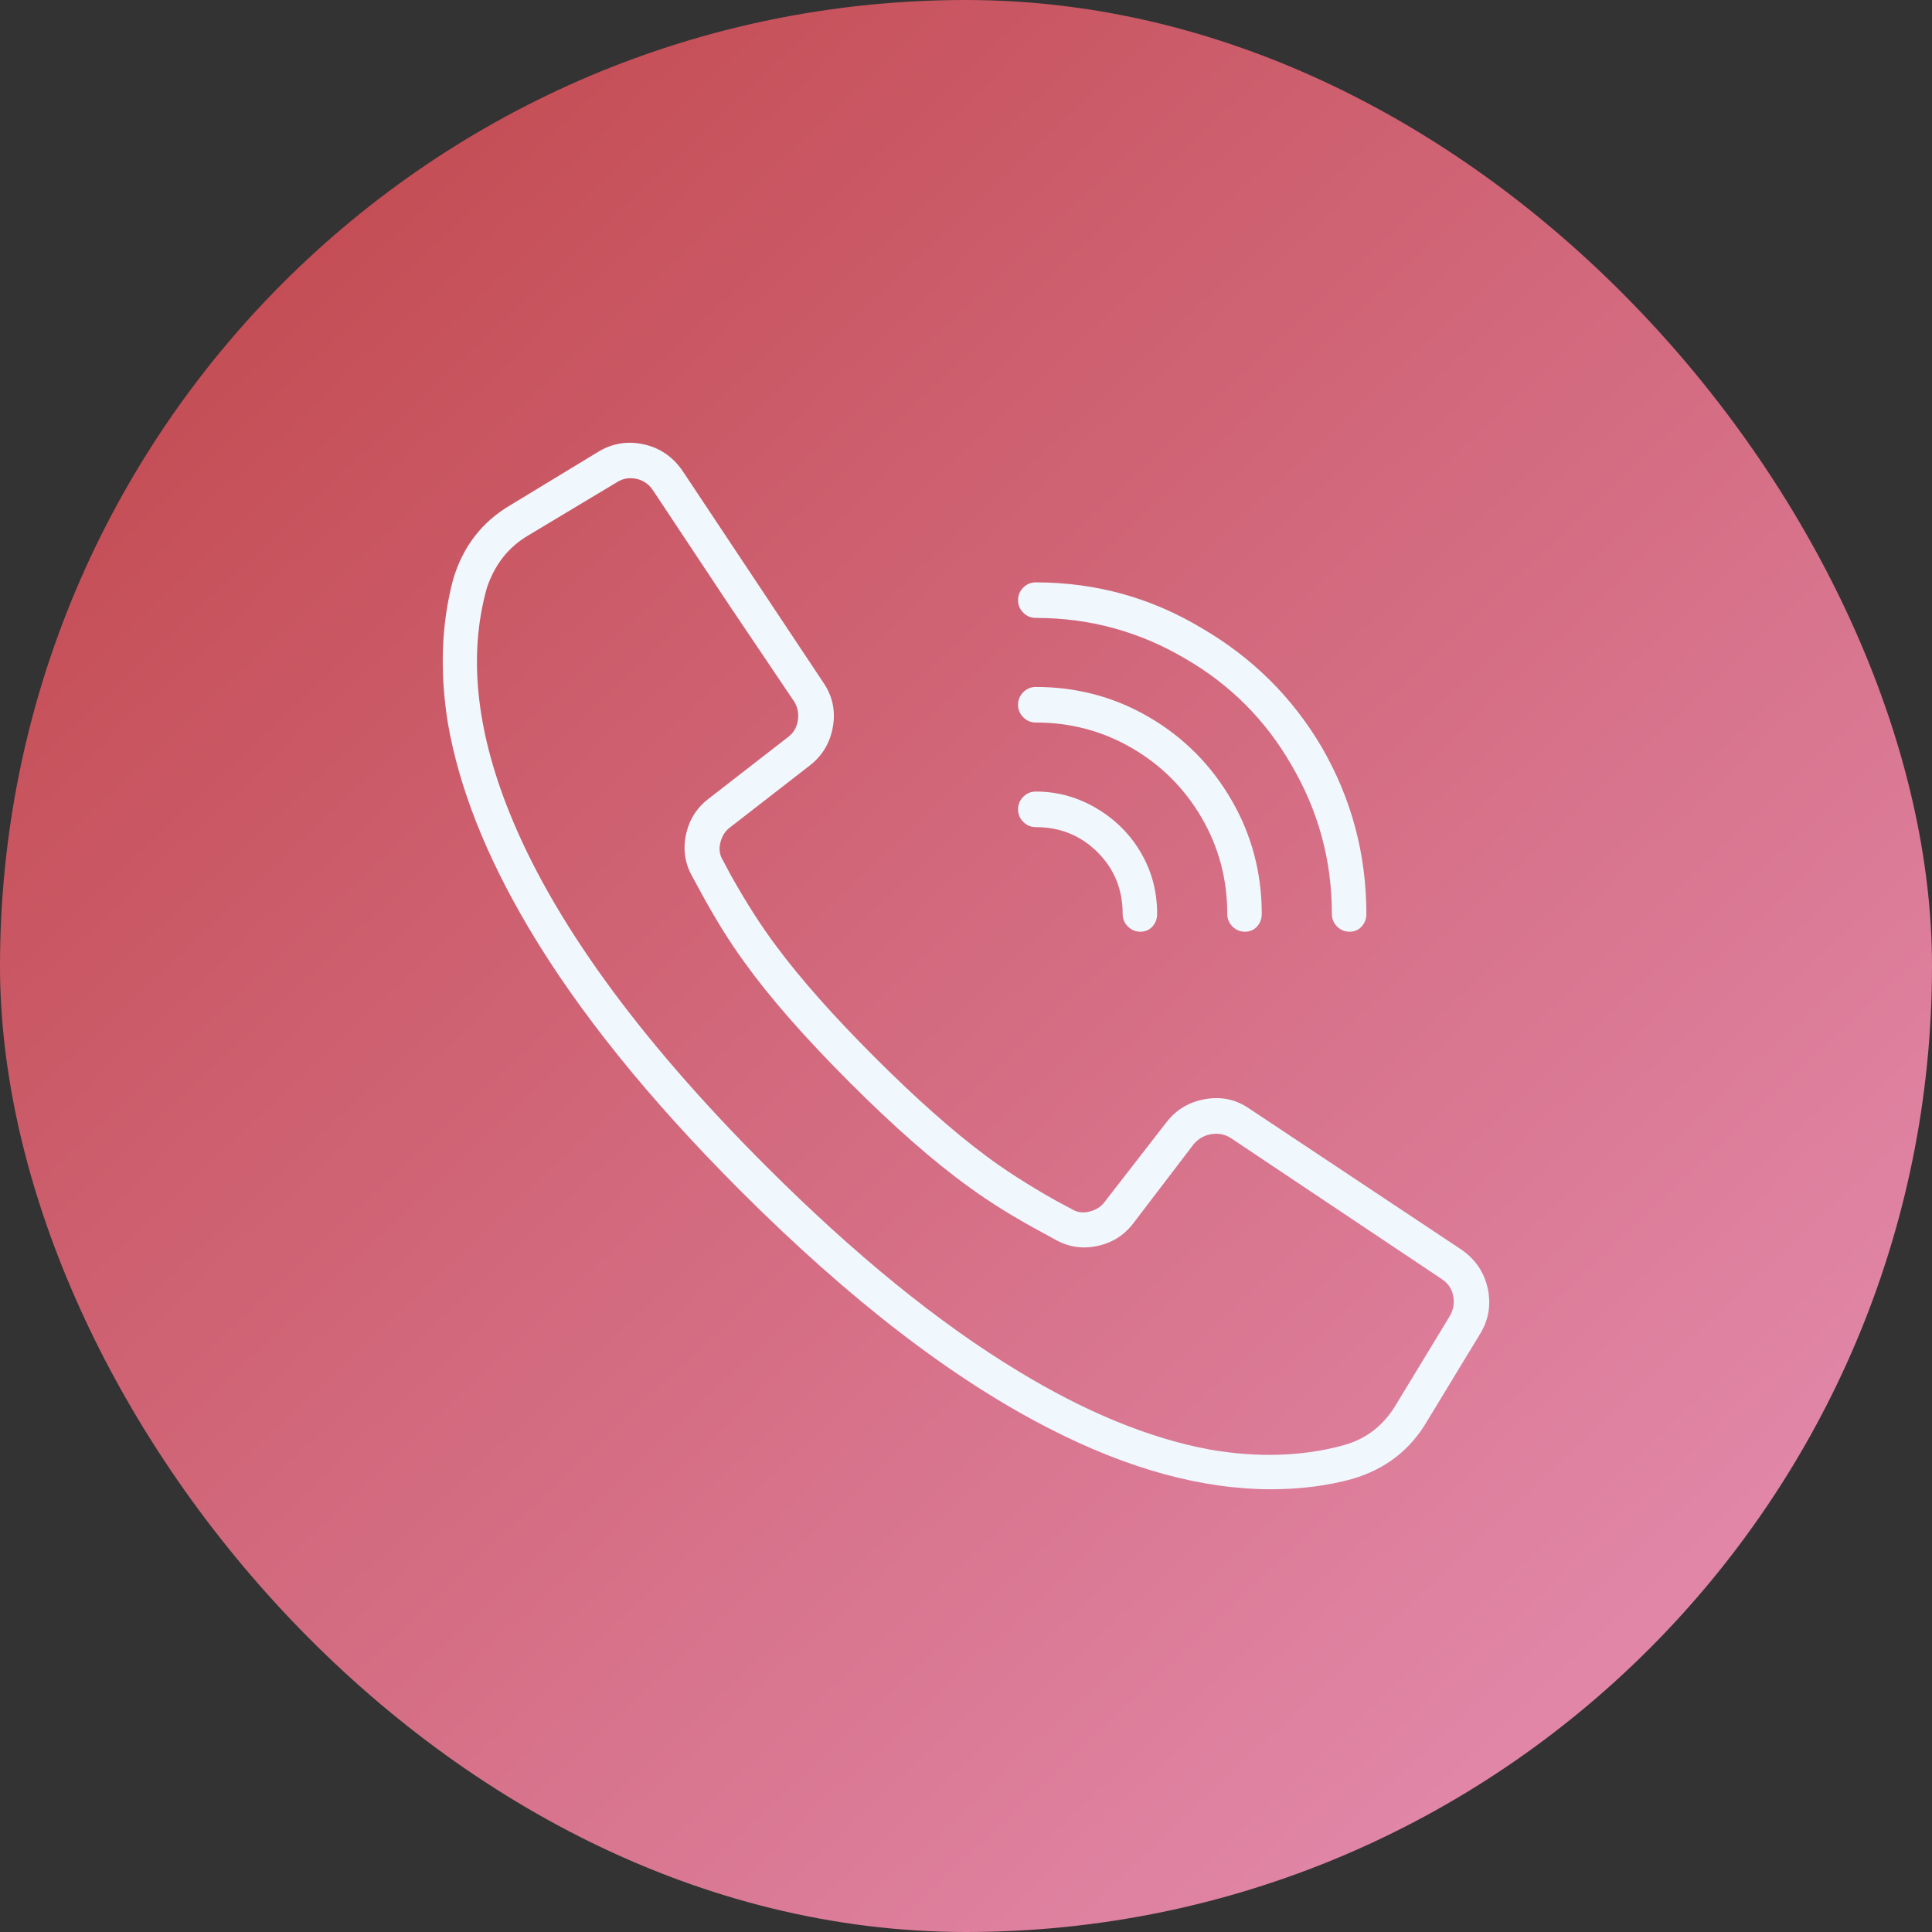
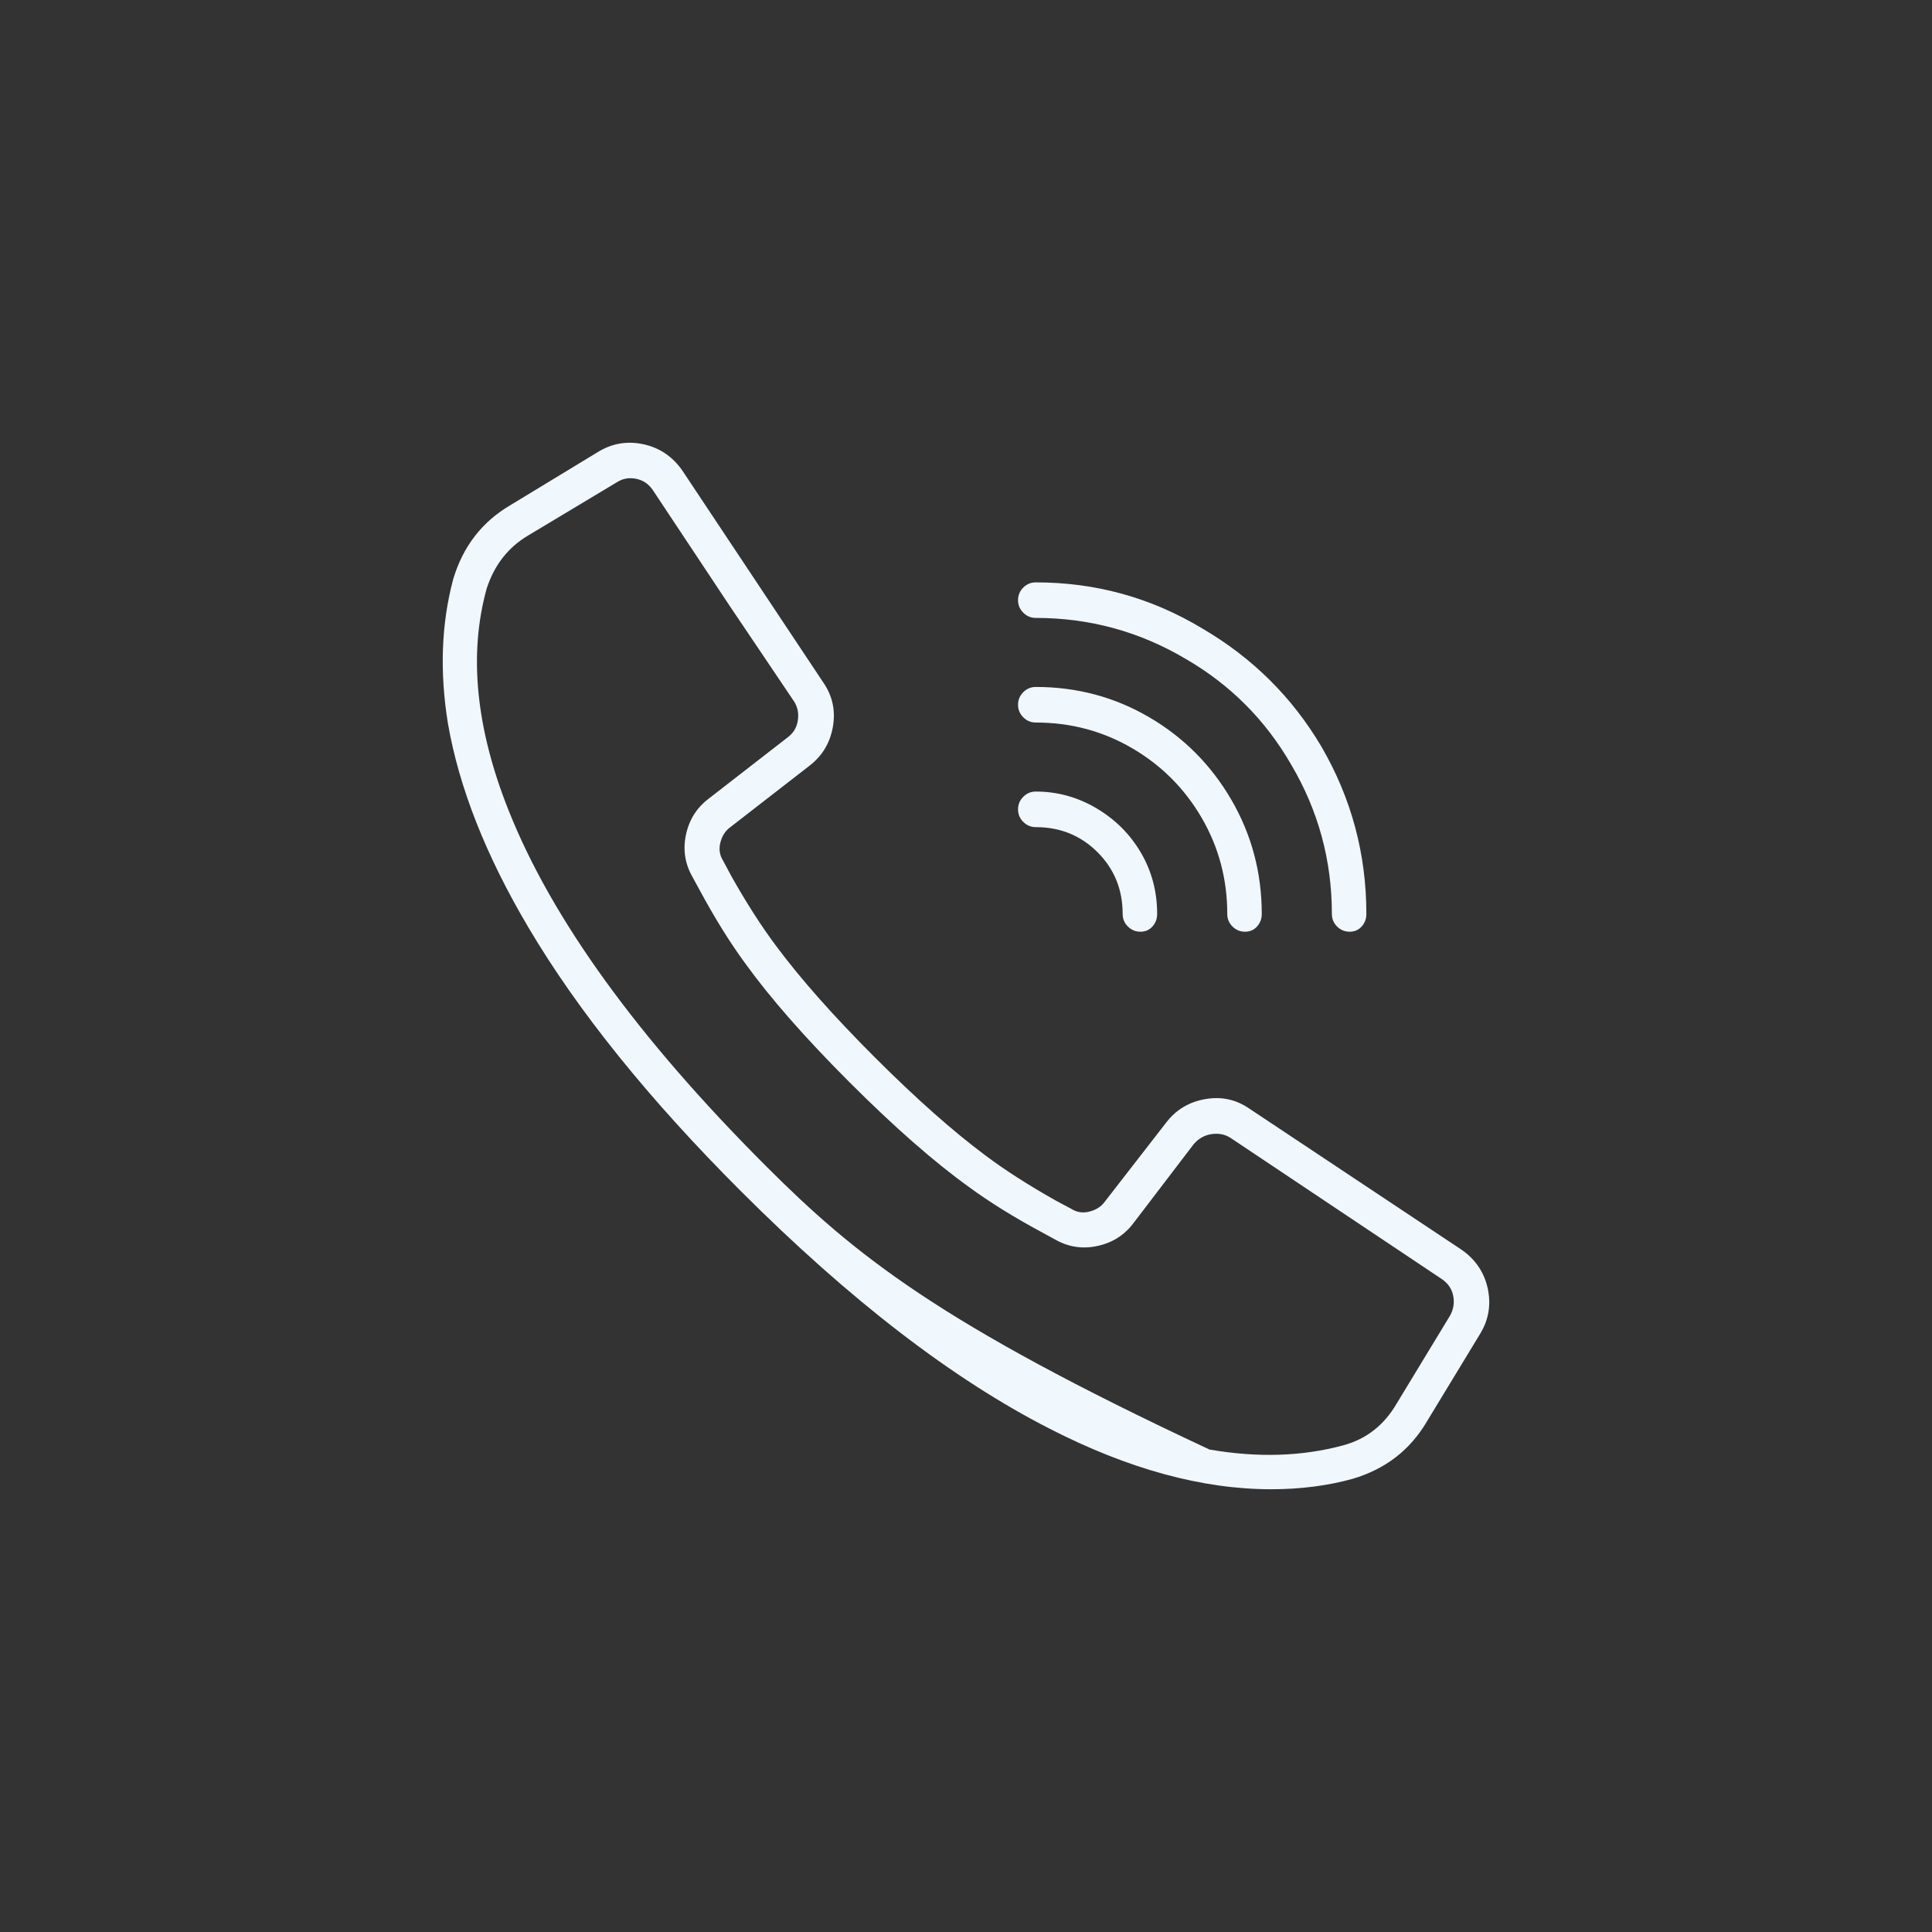
<svg xmlns="http://www.w3.org/2000/svg" width="48" height="48" viewBox="0 0 48 48" fill="none">
  <rect x="0" y="0" width="48" height="48" fill="#333333" stroke="none" />
-   <rect width="48" height="48" rx="24" fill="url(#paint0_linear_1225_425)" />
-   <path d="M36.312 31.049L31.036 27.541C30.707 27.315 30.343 27.237 29.945 27.307C29.546 27.376 29.226 27.566 28.983 27.878L27.45 29.853C27.363 29.975 27.238 30.057 27.073 30.1C26.909 30.144 26.757 30.122 26.618 30.035L26.229 29.827C25.553 29.446 24.972 29.074 24.487 28.71C23.673 28.104 22.755 27.289 21.732 26.267C20.71 25.245 19.896 24.327 19.29 23.512C18.926 23.027 18.553 22.447 18.172 21.771L17.964 21.381C17.877 21.243 17.856 21.091 17.899 20.927C17.942 20.762 18.025 20.636 18.146 20.55L20.121 19.017C20.433 18.774 20.624 18.453 20.693 18.055C20.762 17.656 20.684 17.293 20.459 16.963L16.951 11.688C16.708 11.341 16.387 11.125 15.989 11.038C15.59 10.952 15.218 11.012 14.871 11.22L12.688 12.546C11.978 12.961 11.502 13.576 11.259 14.391C10.964 15.499 10.921 16.695 11.129 17.977C11.406 19.571 12.073 21.26 13.13 23.045C14.36 25.124 16.119 27.307 18.406 29.593C21.109 32.296 23.664 34.263 26.073 35.493C28.03 36.498 29.867 37 31.582 37C32.31 37 32.986 36.913 33.609 36.74C34.424 36.498 35.039 36.021 35.454 35.311L36.78 33.128C36.988 32.781 37.048 32.409 36.962 32.01C36.875 31.612 36.659 31.291 36.312 31.049ZM36.026 32.686L34.701 34.869C34.389 35.406 33.947 35.753 33.375 35.908C32.353 36.186 31.244 36.22 30.049 36.013C28.559 35.735 26.974 35.086 25.293 34.063C23.318 32.868 21.23 31.17 19.03 28.97C15.842 25.782 13.711 22.837 12.636 20.134C11.822 18.09 11.64 16.253 12.091 14.624C12.281 14.036 12.628 13.594 13.13 13.299L15.339 11.974C15.478 11.887 15.634 11.861 15.807 11.896C15.98 11.931 16.119 12.026 16.223 12.182L18.12 15.04L19.731 17.431C19.818 17.57 19.848 17.726 19.822 17.899C19.796 18.072 19.714 18.211 19.575 18.315L17.6 19.848C17.306 20.073 17.119 20.372 17.041 20.745C16.963 21.117 17.02 21.468 17.21 21.797L17.366 22.083C17.747 22.793 18.129 23.408 18.51 23.928C19.134 24.794 20 25.782 21.109 26.891C22.218 28 23.205 28.866 24.071 29.489C24.591 29.871 25.206 30.252 25.917 30.633L26.203 30.789C26.532 30.98 26.883 31.036 27.255 30.958C27.628 30.88 27.926 30.694 28.152 30.399L29.659 28.424C29.78 28.285 29.927 28.203 30.101 28.177C30.274 28.151 30.43 28.181 30.569 28.268L35.818 31.776C35.974 31.88 36.069 32.019 36.104 32.192C36.139 32.365 36.113 32.53 36.026 32.686ZM25.735 15.352C27.069 15.352 28.308 15.69 29.451 16.366C30.56 17.007 31.435 17.882 32.076 18.991C32.752 20.134 33.09 21.373 33.09 22.707C33.09 22.828 33.133 22.932 33.219 23.019C33.306 23.105 33.41 23.148 33.531 23.148C33.653 23.148 33.752 23.105 33.83 23.019C33.908 22.932 33.947 22.828 33.947 22.707C33.947 21.217 33.575 19.831 32.83 18.549C32.102 17.319 31.114 16.34 29.867 15.612C28.602 14.85 27.225 14.469 25.735 14.469C25.613 14.469 25.509 14.512 25.423 14.598C25.336 14.685 25.293 14.789 25.293 14.91C25.293 15.032 25.336 15.136 25.423 15.222C25.509 15.309 25.613 15.352 25.735 15.352ZM25.735 17.951C26.601 17.951 27.398 18.163 28.126 18.588C28.853 19.012 29.429 19.588 29.854 20.316C30.278 21.044 30.491 21.84 30.491 22.707C30.491 22.828 30.534 22.932 30.62 23.019C30.707 23.105 30.811 23.148 30.932 23.148C31.054 23.148 31.153 23.105 31.231 23.019C31.309 22.932 31.348 22.828 31.348 22.707C31.348 21.684 31.097 20.74 30.595 19.874C30.092 19.008 29.412 18.323 28.554 17.821C27.697 17.319 26.757 17.067 25.735 17.067C25.613 17.067 25.509 17.111 25.423 17.197C25.336 17.284 25.293 17.388 25.293 17.509C25.293 17.63 25.336 17.734 25.423 17.821C25.509 17.908 25.613 17.951 25.735 17.951ZM25.735 20.55C26.341 20.55 26.852 20.758 27.268 21.173C27.684 21.589 27.892 22.1 27.892 22.707C27.892 22.828 27.935 22.932 28.022 23.019C28.108 23.105 28.212 23.148 28.334 23.148C28.455 23.148 28.554 23.105 28.632 23.019C28.71 22.932 28.749 22.828 28.749 22.707C28.749 22.152 28.615 21.646 28.346 21.186C28.078 20.727 27.71 20.359 27.242 20.082C26.774 19.805 26.272 19.666 25.735 19.666C25.613 19.666 25.509 19.709 25.423 19.796C25.336 19.883 25.293 19.987 25.293 20.108C25.293 20.229 25.336 20.333 25.423 20.42C25.509 20.506 25.613 20.55 25.735 20.55Z" fill="#F0F7FD" />
+   <path d="M36.312 31.049L31.036 27.541C30.707 27.315 30.343 27.237 29.945 27.307C29.546 27.376 29.226 27.566 28.983 27.878L27.45 29.853C27.363 29.975 27.238 30.057 27.073 30.1C26.909 30.144 26.757 30.122 26.618 30.035L26.229 29.827C25.553 29.446 24.972 29.074 24.487 28.71C23.673 28.104 22.755 27.289 21.732 26.267C20.71 25.245 19.896 24.327 19.29 23.512C18.926 23.027 18.553 22.447 18.172 21.771L17.964 21.381C17.877 21.243 17.856 21.091 17.899 20.927C17.942 20.762 18.025 20.636 18.146 20.55L20.121 19.017C20.433 18.774 20.624 18.453 20.693 18.055C20.762 17.656 20.684 17.293 20.459 16.963L16.951 11.688C16.708 11.341 16.387 11.125 15.989 11.038C15.59 10.952 15.218 11.012 14.871 11.22L12.688 12.546C11.978 12.961 11.502 13.576 11.259 14.391C10.964 15.499 10.921 16.695 11.129 17.977C11.406 19.571 12.073 21.26 13.13 23.045C14.36 25.124 16.119 27.307 18.406 29.593C21.109 32.296 23.664 34.263 26.073 35.493C28.03 36.498 29.867 37 31.582 37C32.31 37 32.986 36.913 33.609 36.74C34.424 36.498 35.039 36.021 35.454 35.311L36.78 33.128C36.988 32.781 37.048 32.409 36.962 32.01C36.875 31.612 36.659 31.291 36.312 31.049ZM36.026 32.686L34.701 34.869C34.389 35.406 33.947 35.753 33.375 35.908C32.353 36.186 31.244 36.22 30.049 36.013C23.318 32.868 21.23 31.17 19.03 28.97C15.842 25.782 13.711 22.837 12.636 20.134C11.822 18.09 11.64 16.253 12.091 14.624C12.281 14.036 12.628 13.594 13.13 13.299L15.339 11.974C15.478 11.887 15.634 11.861 15.807 11.896C15.98 11.931 16.119 12.026 16.223 12.182L18.12 15.04L19.731 17.431C19.818 17.57 19.848 17.726 19.822 17.899C19.796 18.072 19.714 18.211 19.575 18.315L17.6 19.848C17.306 20.073 17.119 20.372 17.041 20.745C16.963 21.117 17.02 21.468 17.21 21.797L17.366 22.083C17.747 22.793 18.129 23.408 18.51 23.928C19.134 24.794 20 25.782 21.109 26.891C22.218 28 23.205 28.866 24.071 29.489C24.591 29.871 25.206 30.252 25.917 30.633L26.203 30.789C26.532 30.98 26.883 31.036 27.255 30.958C27.628 30.88 27.926 30.694 28.152 30.399L29.659 28.424C29.78 28.285 29.927 28.203 30.101 28.177C30.274 28.151 30.43 28.181 30.569 28.268L35.818 31.776C35.974 31.88 36.069 32.019 36.104 32.192C36.139 32.365 36.113 32.53 36.026 32.686ZM25.735 15.352C27.069 15.352 28.308 15.69 29.451 16.366C30.56 17.007 31.435 17.882 32.076 18.991C32.752 20.134 33.09 21.373 33.09 22.707C33.09 22.828 33.133 22.932 33.219 23.019C33.306 23.105 33.41 23.148 33.531 23.148C33.653 23.148 33.752 23.105 33.83 23.019C33.908 22.932 33.947 22.828 33.947 22.707C33.947 21.217 33.575 19.831 32.83 18.549C32.102 17.319 31.114 16.34 29.867 15.612C28.602 14.85 27.225 14.469 25.735 14.469C25.613 14.469 25.509 14.512 25.423 14.598C25.336 14.685 25.293 14.789 25.293 14.91C25.293 15.032 25.336 15.136 25.423 15.222C25.509 15.309 25.613 15.352 25.735 15.352ZM25.735 17.951C26.601 17.951 27.398 18.163 28.126 18.588C28.853 19.012 29.429 19.588 29.854 20.316C30.278 21.044 30.491 21.84 30.491 22.707C30.491 22.828 30.534 22.932 30.62 23.019C30.707 23.105 30.811 23.148 30.932 23.148C31.054 23.148 31.153 23.105 31.231 23.019C31.309 22.932 31.348 22.828 31.348 22.707C31.348 21.684 31.097 20.74 30.595 19.874C30.092 19.008 29.412 18.323 28.554 17.821C27.697 17.319 26.757 17.067 25.735 17.067C25.613 17.067 25.509 17.111 25.423 17.197C25.336 17.284 25.293 17.388 25.293 17.509C25.293 17.63 25.336 17.734 25.423 17.821C25.509 17.908 25.613 17.951 25.735 17.951ZM25.735 20.55C26.341 20.55 26.852 20.758 27.268 21.173C27.684 21.589 27.892 22.1 27.892 22.707C27.892 22.828 27.935 22.932 28.022 23.019C28.108 23.105 28.212 23.148 28.334 23.148C28.455 23.148 28.554 23.105 28.632 23.019C28.71 22.932 28.749 22.828 28.749 22.707C28.749 22.152 28.615 21.646 28.346 21.186C28.078 20.727 27.71 20.359 27.242 20.082C26.774 19.805 26.272 19.666 25.735 19.666C25.613 19.666 25.509 19.709 25.423 19.796C25.336 19.883 25.293 19.987 25.293 20.108C25.293 20.229 25.336 20.333 25.423 20.42C25.509 20.506 25.613 20.55 25.735 20.55Z" fill="#F0F7FD" />
  <defs>
    <linearGradient id="paint0_linear_1225_425" x1="-10" y1="3" x2="32.5" y2="48" gradientUnits="userSpaceOnUse">
      <stop stop-color="#BC3D3D" />
      <stop offset="1" stop-color="#E186A7" />
    </linearGradient>
  </defs>
</svg>